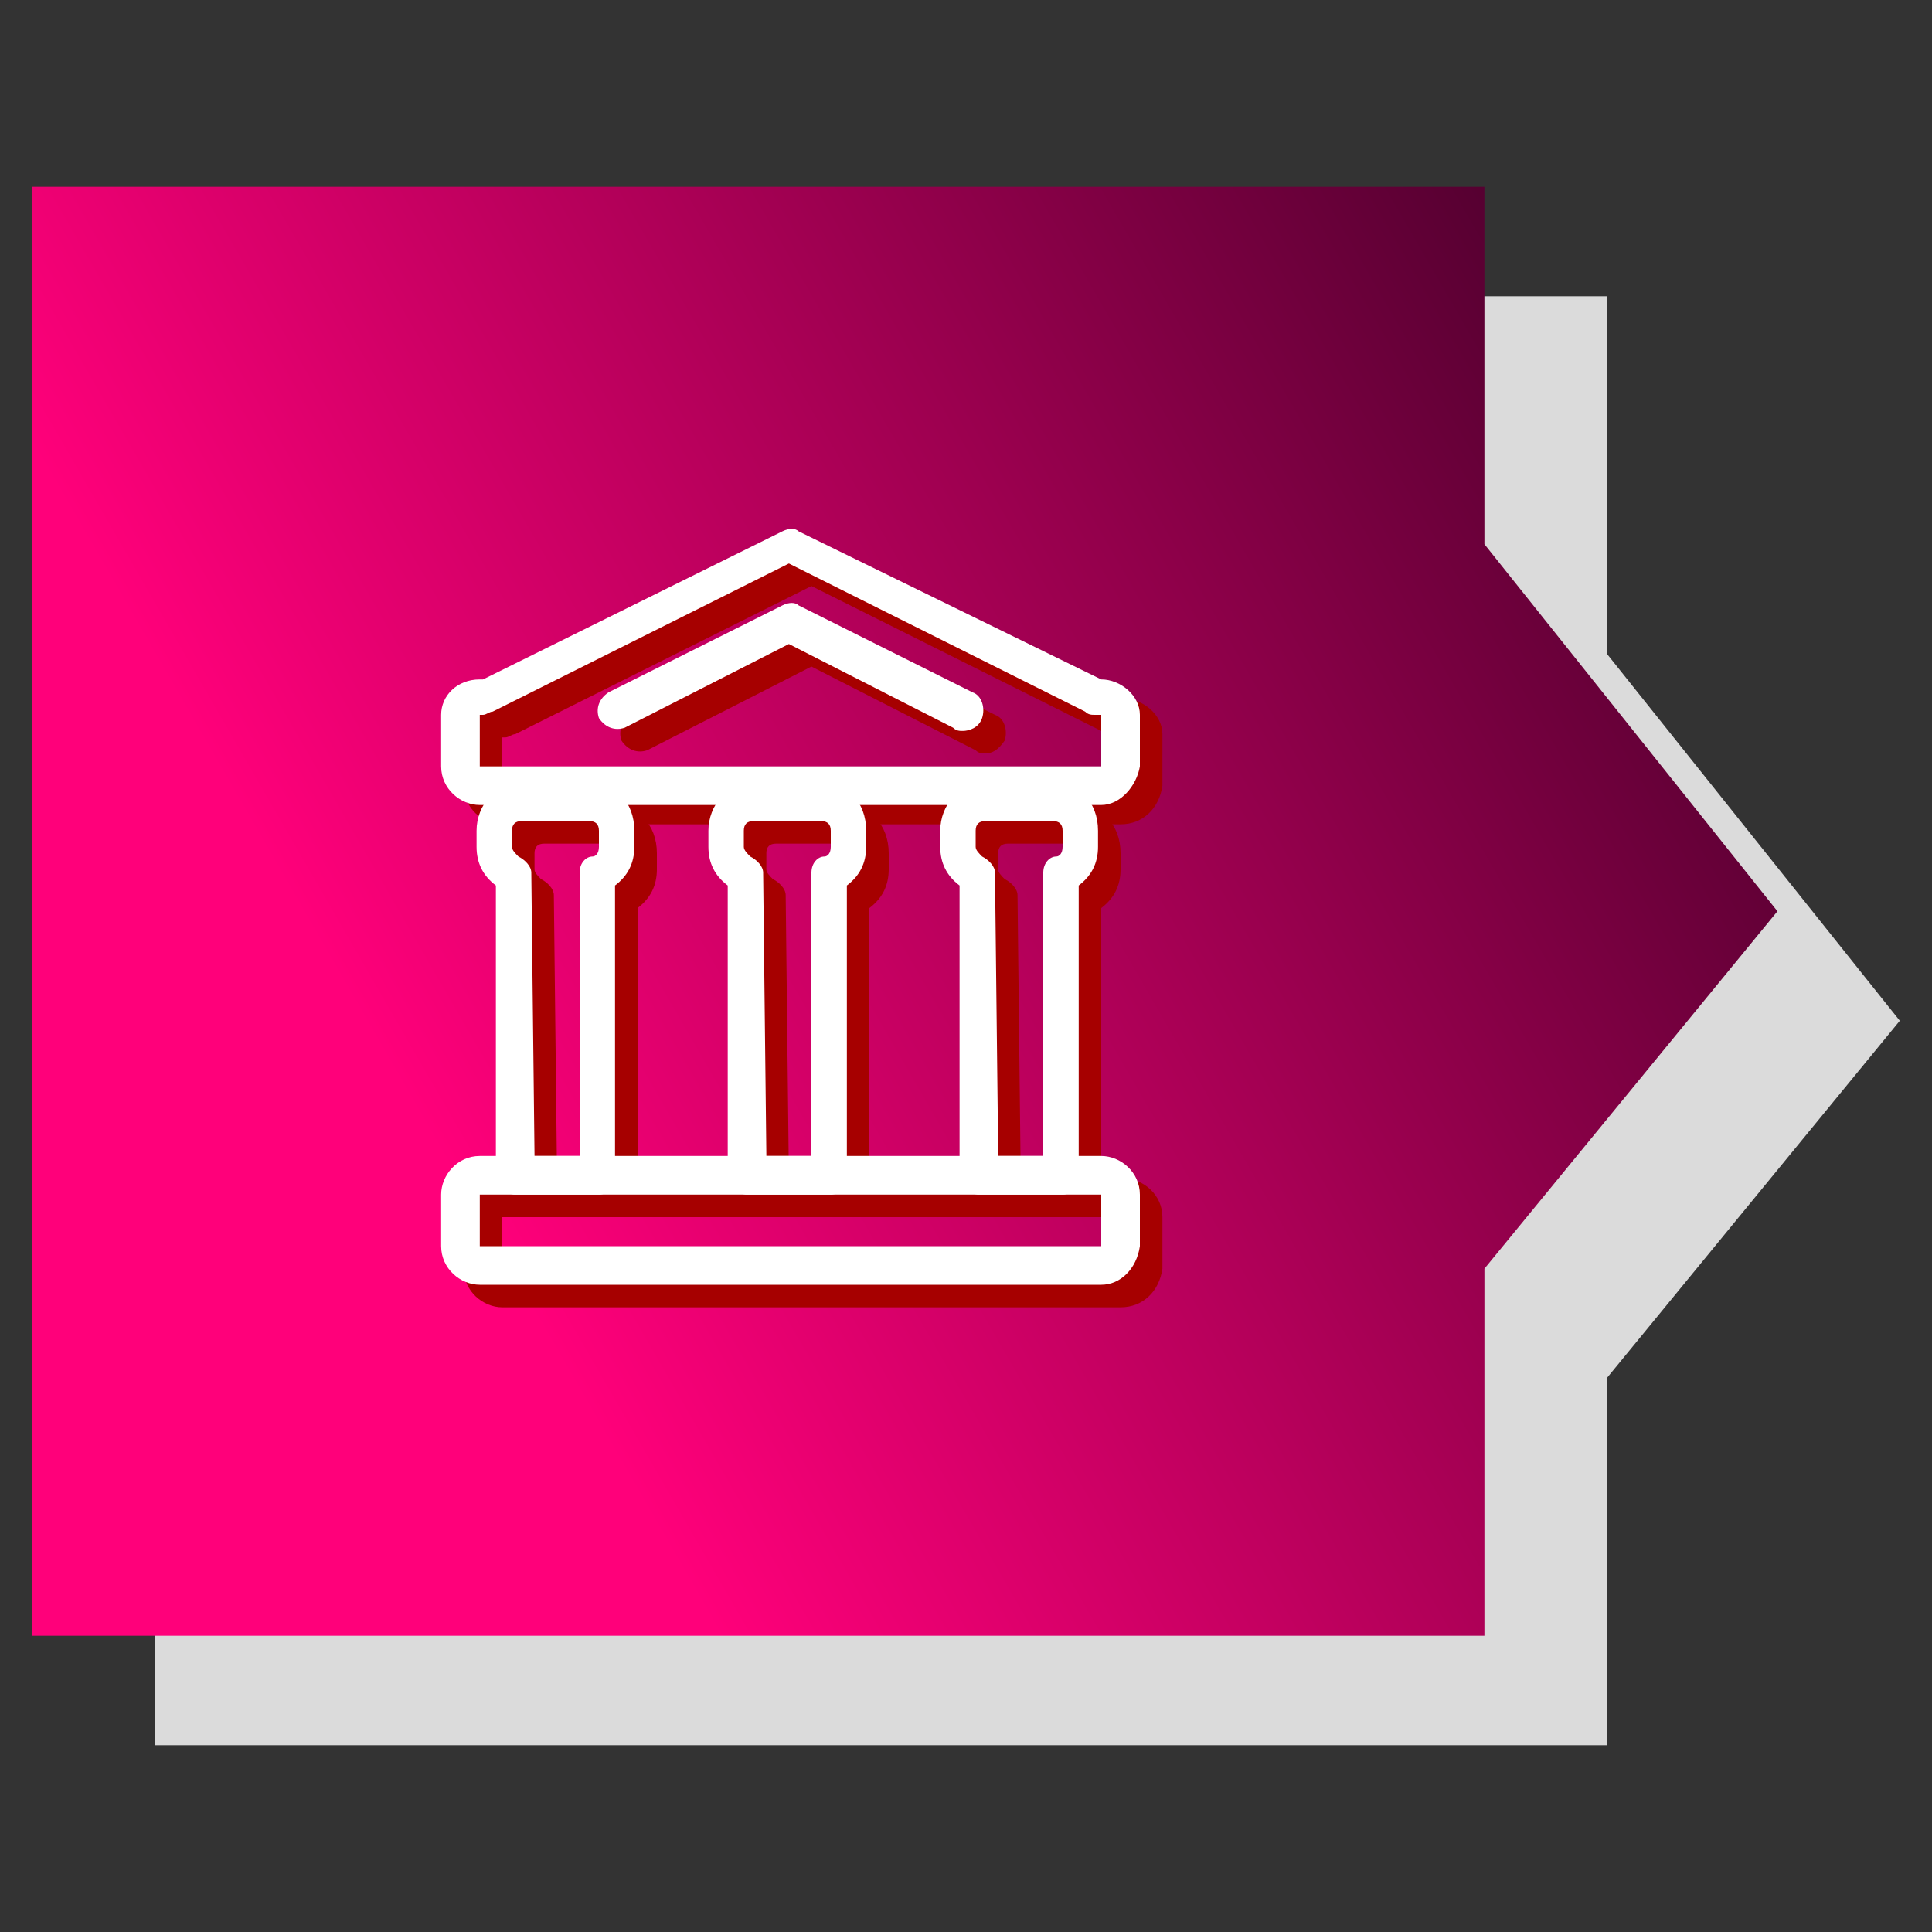
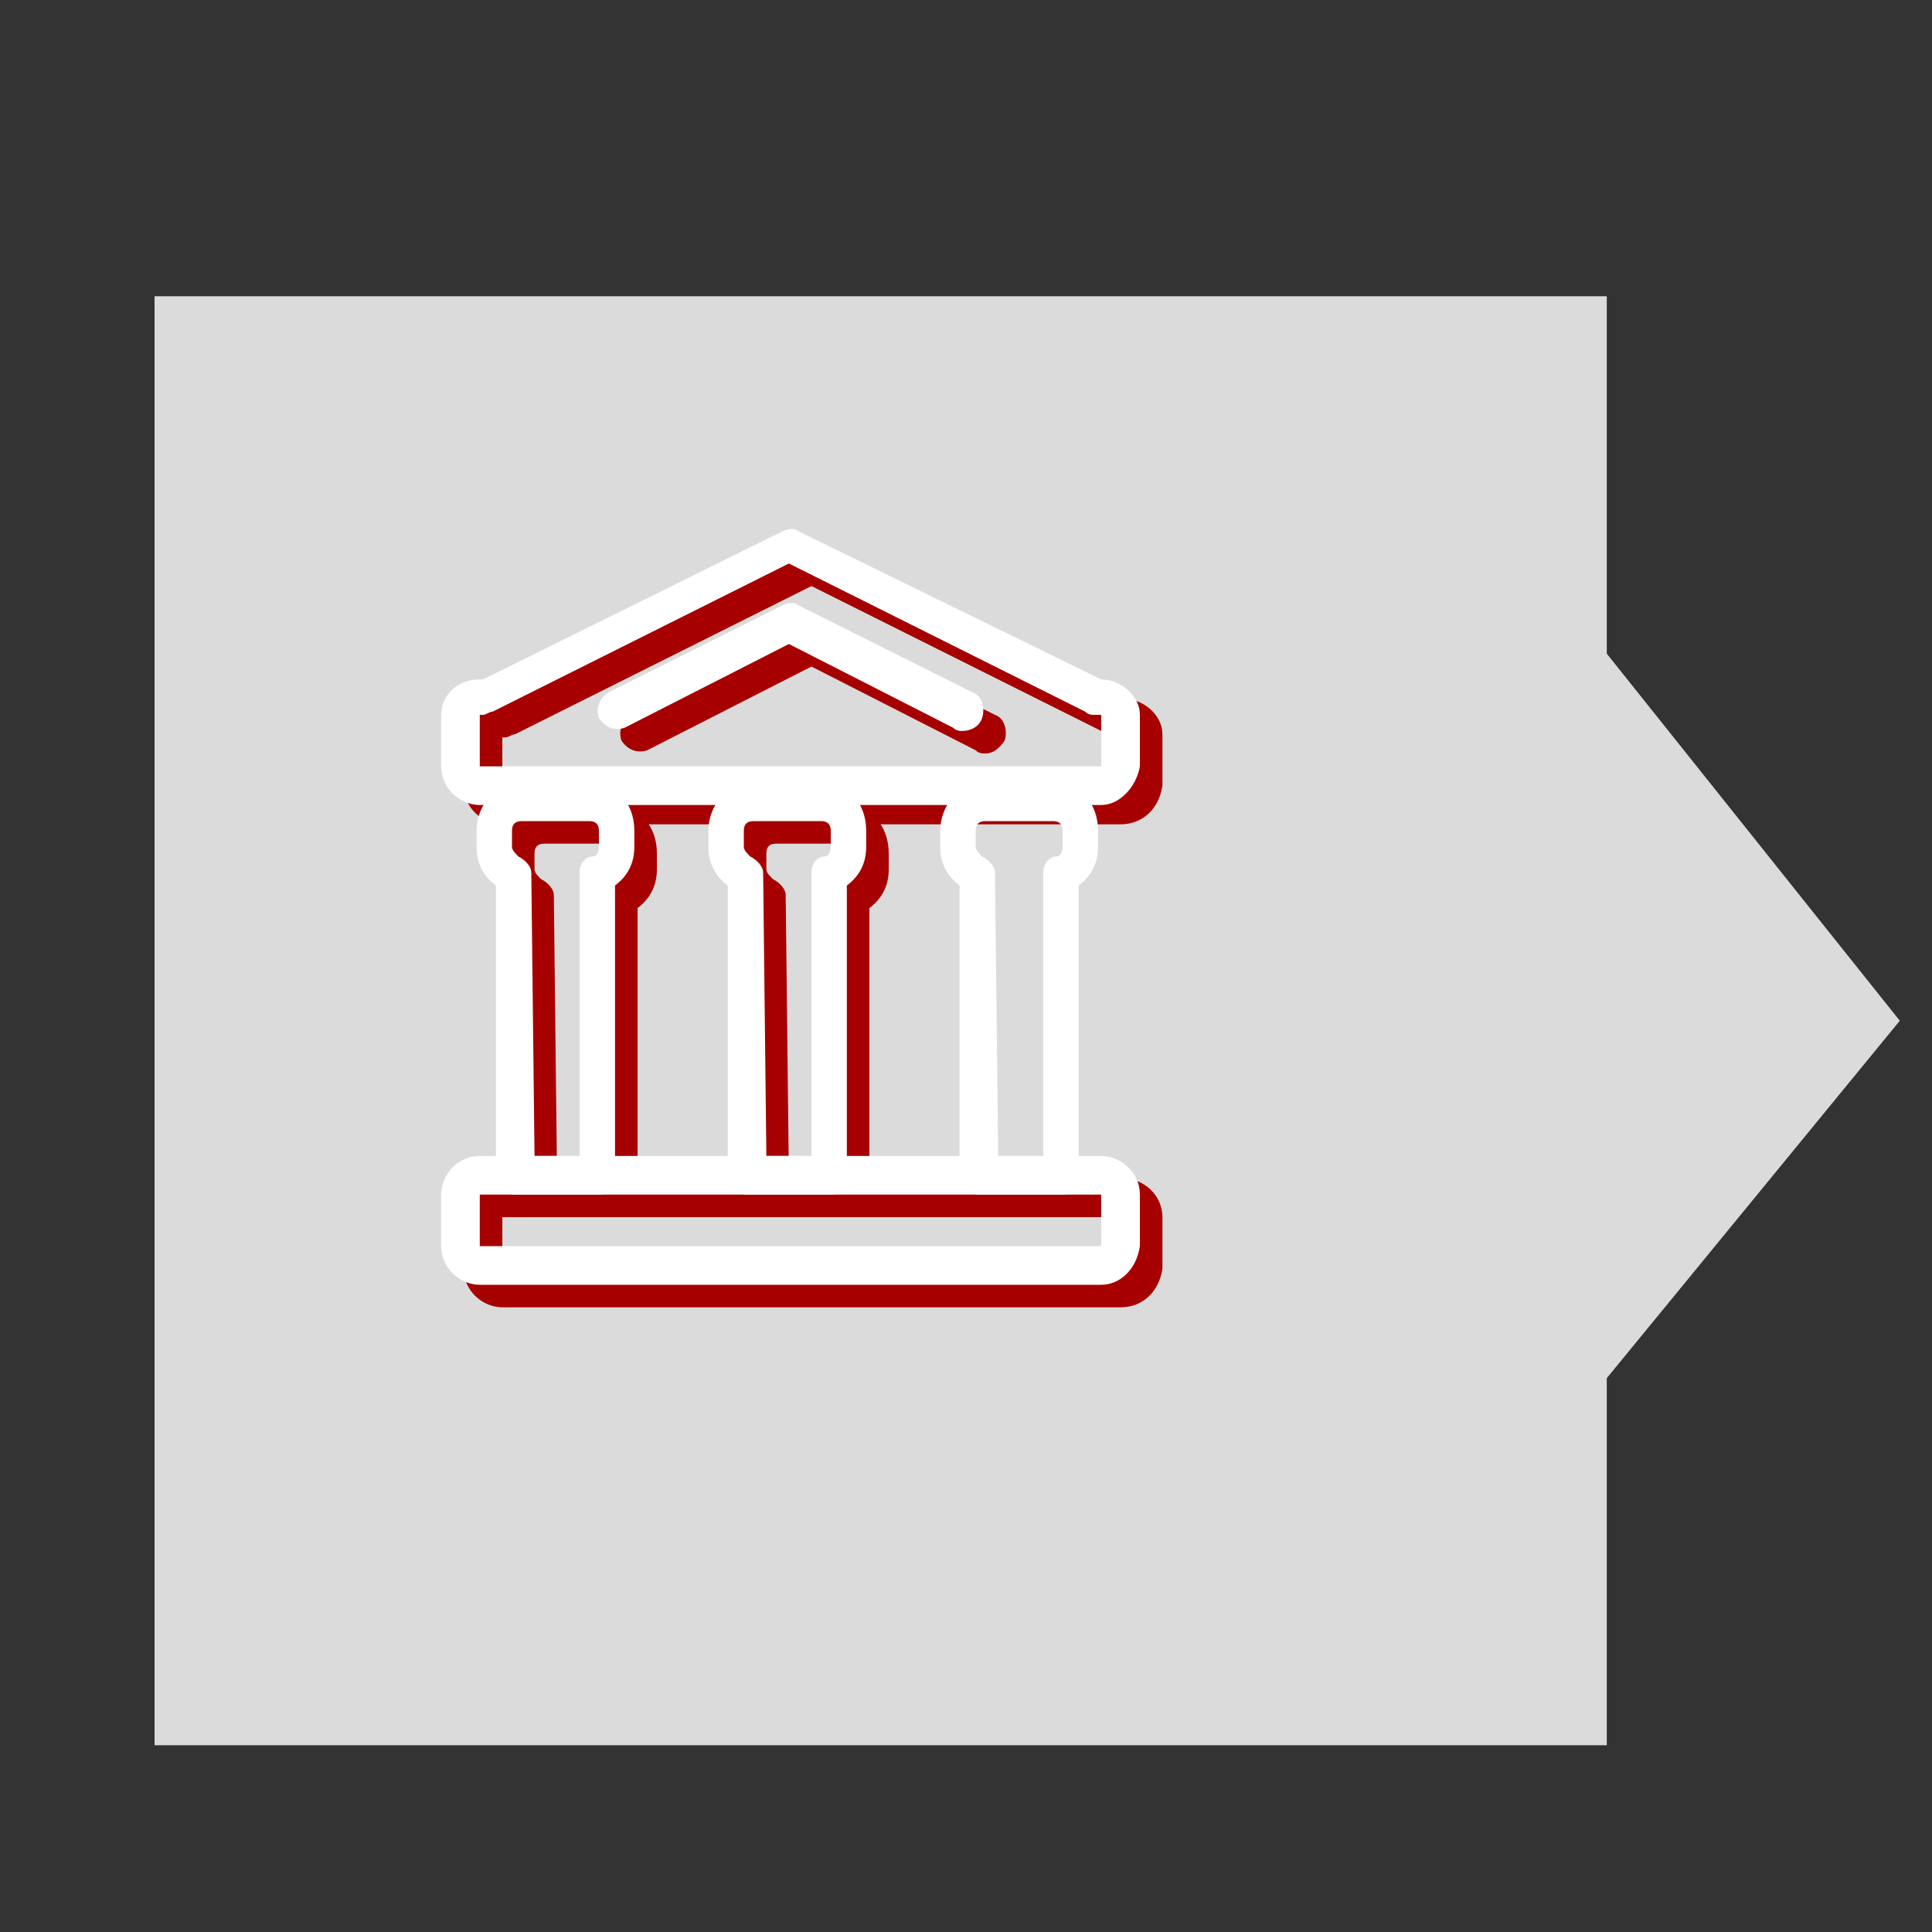
<svg xmlns="http://www.w3.org/2000/svg" version="1.1" id="Layer_1" x="0px" y="0px" viewBox="0 0 60 60" style="enable-background:new 0 0 60 60;" xml:space="preserve">
  <rect x="0" y="0" width="60" height="60" fill="#333333" stroke="none" />
  <style type="text/css">
	.st0{fill:#DBDBDB;}
	.st1{fill:url(#SVGID_1_);}
	.st2{fill:#A60000;}
	.st3{fill:#FFFFFF;}
</style>
  <g>
    <g>
      <polygon class="st0" points="59,31.7 49.9,20.3 49.9,9.2 4.8,9.2 4.8,54.2 49.9,54.2 49.9,42.8   " />
      <linearGradient id="SVGID_1_" gradientUnits="userSpaceOnUse" x1="-3.124" y1="16.193" x2="50.194" y2="46.977" gradientTransform="matrix(1 0 0 -1 0 59.89)">
        <stop offset="0.3" style="stop-color:#FF007A" />
        <stop offset="1" style="stop-color:#560031" />
      </linearGradient>
-       <polygon class="st1" points="55.2,28.3 46.1,16.9 46.1,5.8 1,5.8 1,50.8 46.1,50.8 46.1,39.4   " />
    </g>
    <g>
      <g>
        <path class="st2" d="M34.8,40.6H15.6c-0.6,0-1.2-0.5-1.2-1.2v-1.6c0-0.6,0.5-1.2,1.2-1.2h19.3c0.6,0,1.2,0.5,1.2,1.2v1.6     C36,40.1,35.5,40.6,34.8,40.6z M15.6,37.8v1.6h19.3l0,0v-1.6H15.6z" />
      </g>
      <g>
        <path class="st2" d="M19.3,37.8h-2.6c-0.3,0-0.6-0.3-0.6-0.6v-9c-0.4-0.3-0.6-0.7-0.6-1.2v-0.5c0-0.8,0.7-1.5,1.4-1.5H19     c0.8,0,1.4,0.6,1.4,1.5v0.5c0,0.5-0.2,0.9-0.6,1.2v9C19.8,37.5,19.6,37.8,19.3,37.8z M17.3,36.6h1.4v-8.8c0-0.3,0.2-0.5,0.4-0.5     c0.1,0,0.2-0.1,0.2-0.3v-0.5c0-0.2-0.1-0.3-0.3-0.3h-2.1c-0.2,0-0.3,0.1-0.3,0.3V27c0,0.1,0.1,0.2,0.2,0.3     c0.2,0.1,0.4,0.3,0.4,0.5L17.3,36.6L17.3,36.6z" />
      </g>
      <g>
        <path class="st2" d="M26.5,37.8h-2.6c-0.3,0-0.6-0.3-0.6-0.6v-9c-0.4-0.3-0.6-0.7-0.6-1.2v-0.5c0-0.8,0.6-1.5,1.4-1.5h2.1     c0.8,0,1.4,0.6,1.4,1.5v0.5c0,0.5-0.2,0.9-0.6,1.2v9C27,37.5,26.8,37.8,26.5,37.8z M24.5,36.6h1.4v-8.8c0-0.3,0.2-0.5,0.4-0.5     c0.1,0,0.2-0.1,0.2-0.3v-0.5c0-0.2-0.1-0.3-0.3-0.3h-2.1c-0.2,0-0.3,0.1-0.3,0.3V27c0,0.1,0.1,0.2,0.2,0.3     c0.2,0.1,0.4,0.3,0.4,0.5L24.5,36.6L24.5,36.6z" />
      </g>
      <g>
-         <path class="st2" d="M33.7,37.8h-2.6c-0.3,0-0.6-0.3-0.6-0.6v-9c-0.4-0.3-0.6-0.7-0.6-1.2v-0.5c0-0.8,0.6-1.5,1.4-1.5h2.1     c0.8,0,1.4,0.6,1.4,1.5v0.5c0,0.5-0.2,0.9-0.6,1.2v9C34.2,37.5,34,37.8,33.7,37.8z M31.7,36.6h1.4v-8.8c0-0.3,0.2-0.5,0.4-0.5     c0.1,0,0.2-0.1,0.2-0.3v-0.5c0-0.2-0.1-0.3-0.3-0.3h-2.1c-0.2,0-0.3,0.1-0.3,0.3V27c0,0.1,0.1,0.2,0.2,0.3     c0.2,0.1,0.4,0.3,0.4,0.5L31.7,36.6L31.7,36.6z" />
-       </g>
+         </g>
      <g>
        <path class="st2" d="M34.8,25.6H15.6c-0.6,0-1.2-0.5-1.2-1.2v-1.6c0-0.6,0.5-1.1,1.2-1.1h0.1l9.3-4.6c0.2-0.1,0.4-0.1,0.5,0     l9.4,4.6c0.6,0,1.2,0.5,1.2,1.1v1.6C36,25.1,35.5,25.6,34.8,25.6z M15.6,22.9v1.6l19.3,0v-1.6l0,0h-0.2c-0.1,0-0.2,0-0.3-0.1     l-9.2-4.6L16,22.8c-0.1,0-0.2,0.1-0.3,0.1L15.6,22.9L15.6,22.9z" />
      </g>
      <g>
        <path class="st2" d="M30.6,23.4c-0.1,0-0.2,0-0.3-0.1l-5.1-2.6l-5.1,2.6c-0.3,0.1-0.6,0-0.8-0.3c-0.1-0.3,0-0.6,0.3-0.8l5.4-2.7     c0.2-0.1,0.4-0.1,0.5,0l5.4,2.7c0.3,0.1,0.4,0.5,0.3,0.8C31,23.3,30.8,23.4,30.6,23.4z" />
      </g>
    </g>
    <g>
      <g>
        <path class="st3" d="M34.2,39.9H14.9c-0.6,0-1.2-0.5-1.2-1.2v-1.6c0-0.6,0.5-1.2,1.2-1.2h19.3c0.6,0,1.2,0.5,1.2,1.2v1.6     C35.3,39.4,34.8,39.9,34.2,39.9z M14.9,37.1v1.6h19.3l0,0v-1.6H14.9z" />
      </g>
      <g>
        <path class="st3" d="M18.6,37.1H16c-0.3,0-0.6-0.3-0.6-0.6v-9c-0.4-0.3-0.6-0.7-0.6-1.2v-0.5c0-0.8,0.6-1.5,1.4-1.5h2.1     c0.8,0,1.4,0.6,1.4,1.5v0.5c0,0.5-0.2,0.9-0.6,1.2v9C19.2,36.8,18.9,37.1,18.6,37.1z M16.6,35.9H18v-8.8c0-0.3,0.2-0.5,0.4-0.5     c0.1,0,0.2-0.1,0.2-0.3v-0.5c0-0.2-0.1-0.3-0.3-0.3h-2.1c-0.2,0-0.3,0.1-0.3,0.3v0.5c0,0.1,0.1,0.2,0.2,0.3     c0.2,0.1,0.4,0.3,0.4,0.5L16.6,35.9L16.6,35.9z" />
      </g>
      <g>
        <path class="st3" d="M25.8,37.1h-2.6c-0.3,0-0.6-0.3-0.6-0.6v-9c-0.4-0.3-0.6-0.7-0.6-1.2v-0.5c0-0.8,0.6-1.5,1.4-1.5h2.1     c0.8,0,1.4,0.6,1.4,1.5v0.5c0,0.5-0.2,0.9-0.6,1.2v9C26.4,36.8,26.1,37.1,25.8,37.1z M23.8,35.9h1.4v-8.8c0-0.3,0.2-0.5,0.4-0.5     c0.1,0,0.2-0.1,0.2-0.3v-0.5c0-0.2-0.1-0.3-0.3-0.3h-2.1c-0.2,0-0.3,0.1-0.3,0.3v0.5c0,0.1,0.1,0.2,0.2,0.3     c0.2,0.1,0.4,0.3,0.4,0.5L23.8,35.9L23.8,35.9z" />
      </g>
      <g>
        <path class="st3" d="M33,37.1h-2.6c-0.3,0-0.6-0.3-0.6-0.6v-9c-0.4-0.3-0.6-0.7-0.6-1.2v-0.5c0-0.8,0.6-1.5,1.4-1.5h2.1     c0.8,0,1.4,0.6,1.4,1.5v0.5c0,0.5-0.2,0.9-0.6,1.2v9C33.6,36.8,33.3,37.1,33,37.1z M31,35.9h1.4v-8.8c0-0.3,0.2-0.5,0.4-0.5     c0.1,0,0.2-0.1,0.2-0.3v-0.5c0-0.2-0.1-0.3-0.3-0.3h-2.1c-0.2,0-0.3,0.1-0.3,0.3v0.5c0,0.1,0.1,0.2,0.2,0.3     c0.2,0.1,0.4,0.3,0.4,0.5L31,35.9L31,35.9z" />
      </g>
      <g>
        <path class="st3" d="M34.2,25H14.9c-0.6,0-1.2-0.5-1.2-1.2v-1.6c0-0.6,0.5-1.1,1.2-1.1H15l9.3-4.6c0.2-0.1,0.4-0.1,0.5,0l9.4,4.6     c0.6,0,1.2,0.5,1.2,1.1v1.6C35.3,24.4,34.8,25,34.2,25z M14.9,22.2v1.6l19.3,0v-1.6l0,0H34c-0.1,0-0.2,0-0.3-0.1l-9.2-4.6     l-9.2,4.6c-0.1,0-0.2,0.1-0.3,0.1L14.9,22.2L14.9,22.2z" />
      </g>
      <g>
        <path class="st3" d="M29.9,22.7c-0.1,0-0.2,0-0.3-0.1l-5.1-2.6l-5.1,2.6c-0.3,0.1-0.6,0-0.8-0.3c-0.1-0.3,0-0.6,0.3-0.8l5.4-2.7     c0.2-0.1,0.4-0.1,0.5,0l5.4,2.7c0.3,0.1,0.4,0.5,0.3,0.8C30.4,22.6,30.1,22.7,29.9,22.7z" />
      </g>
    </g>
  </g>
</svg>